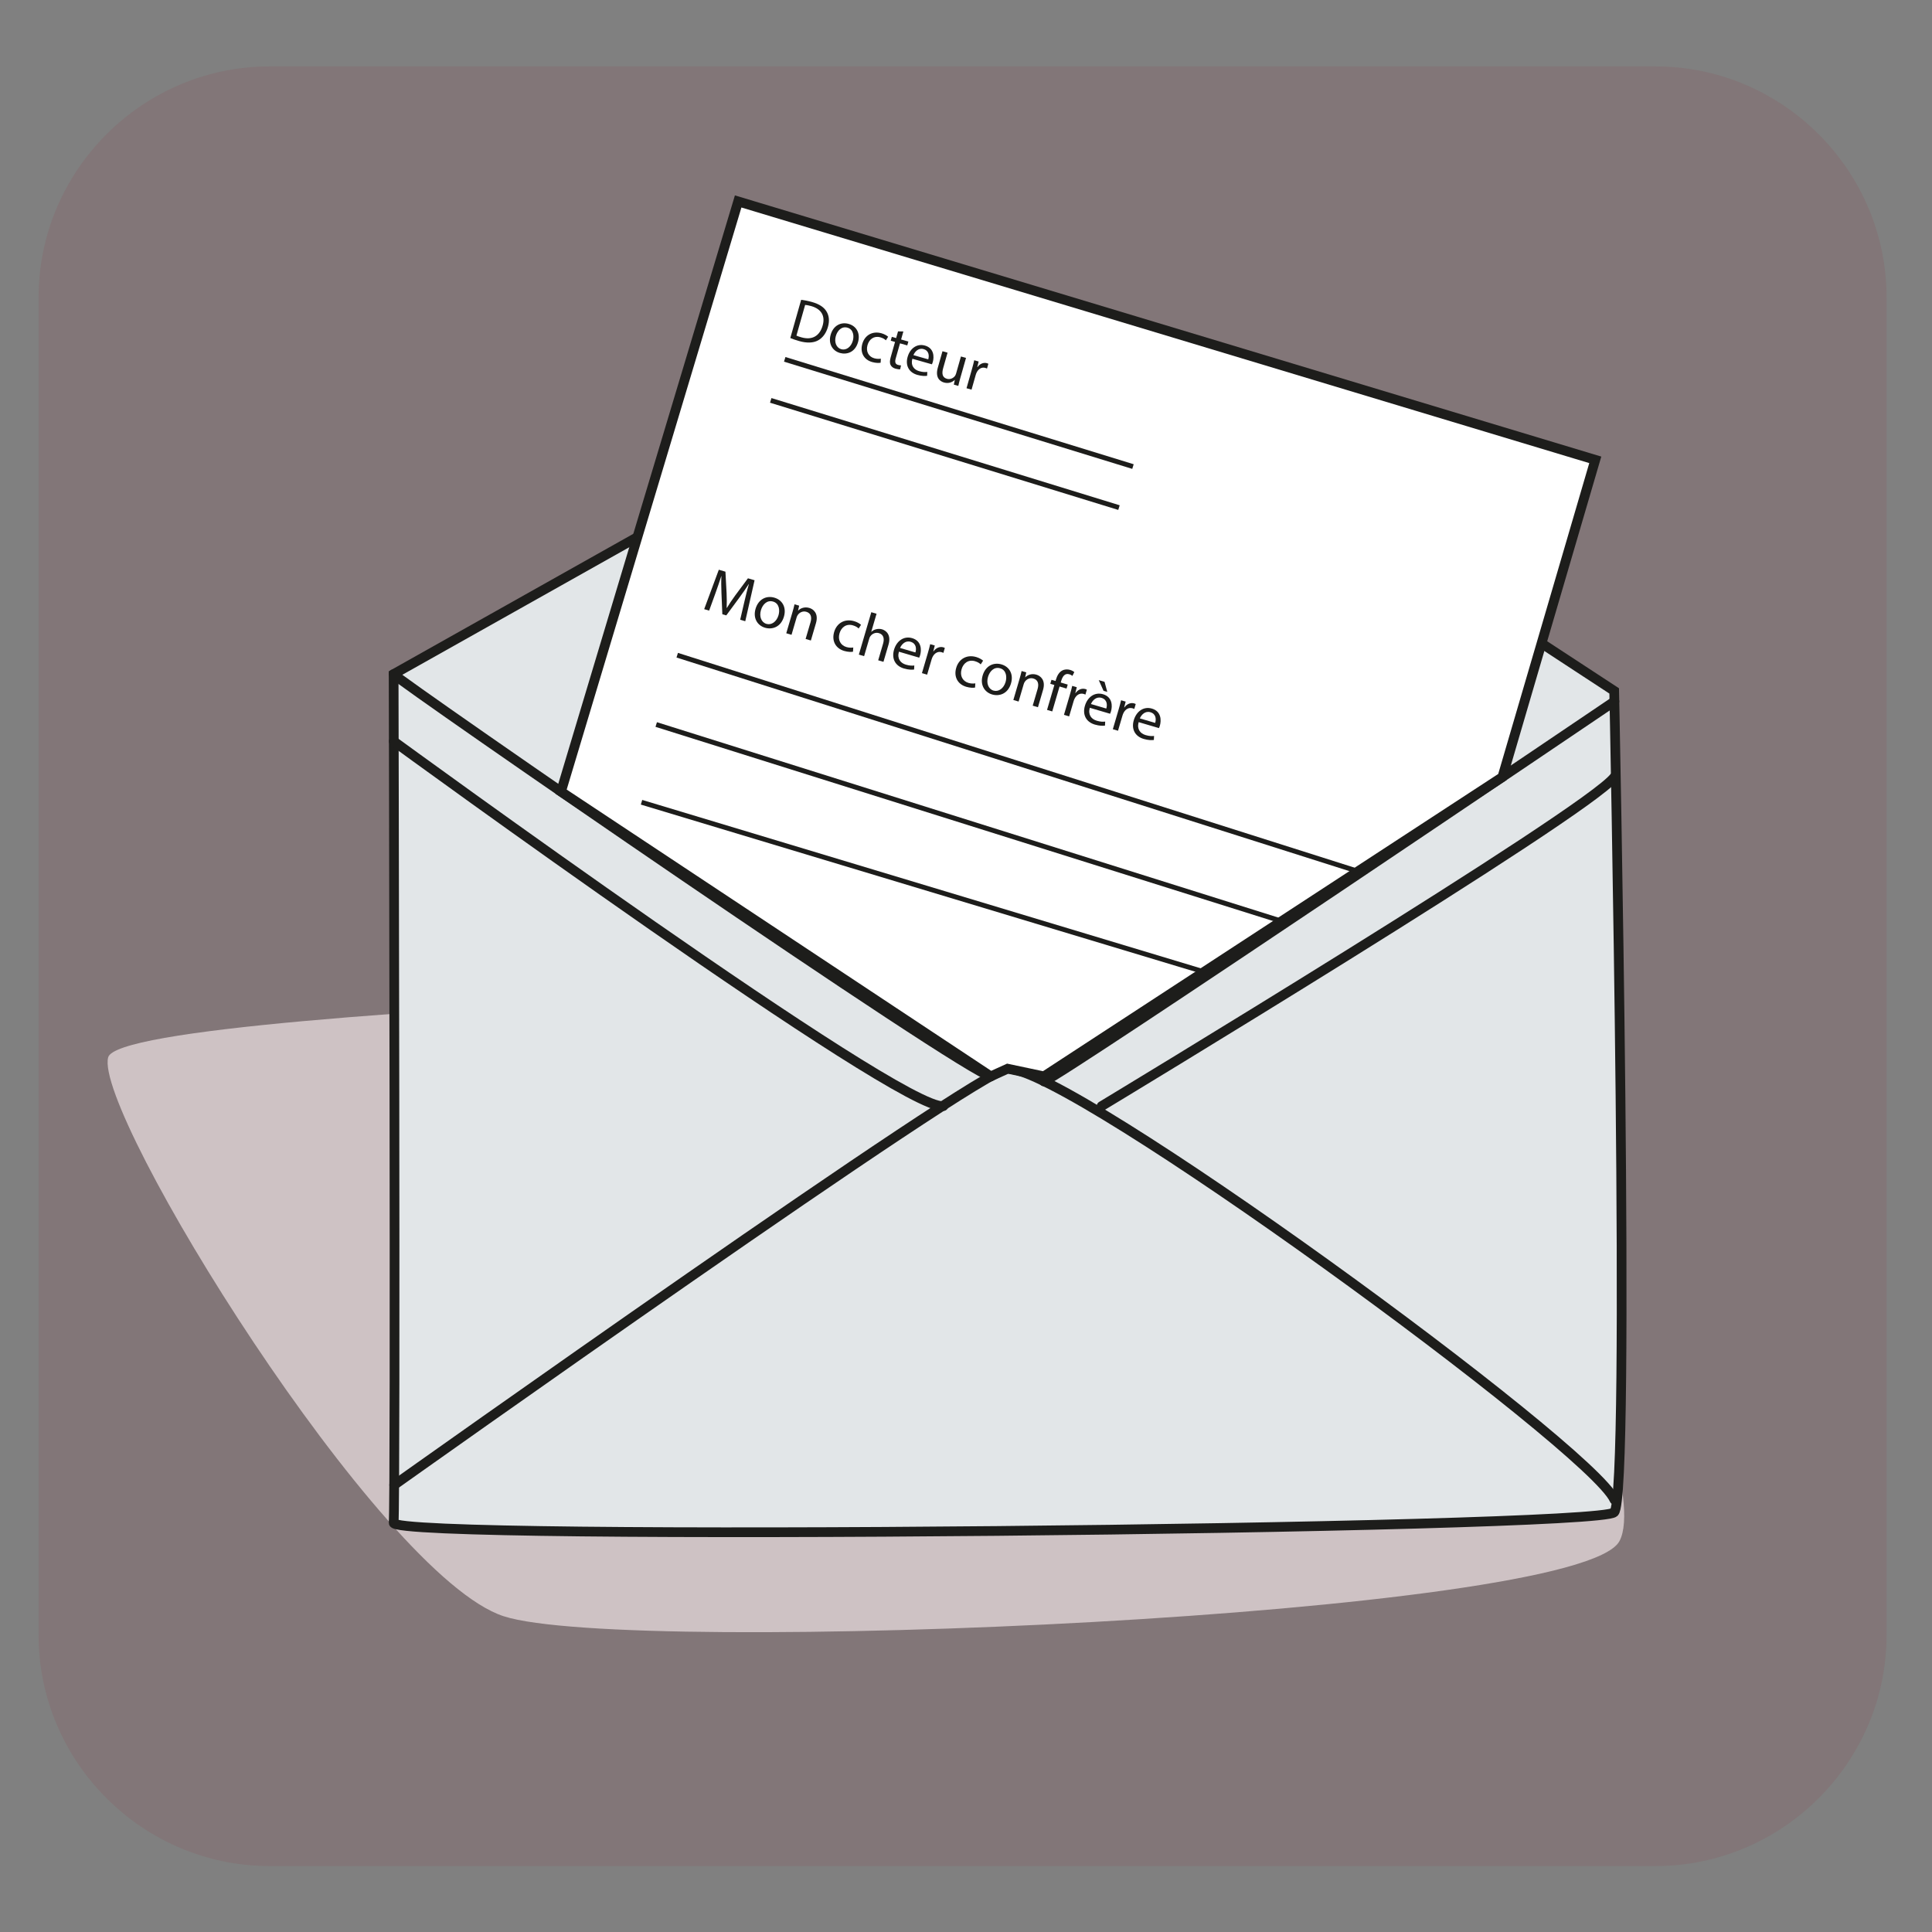
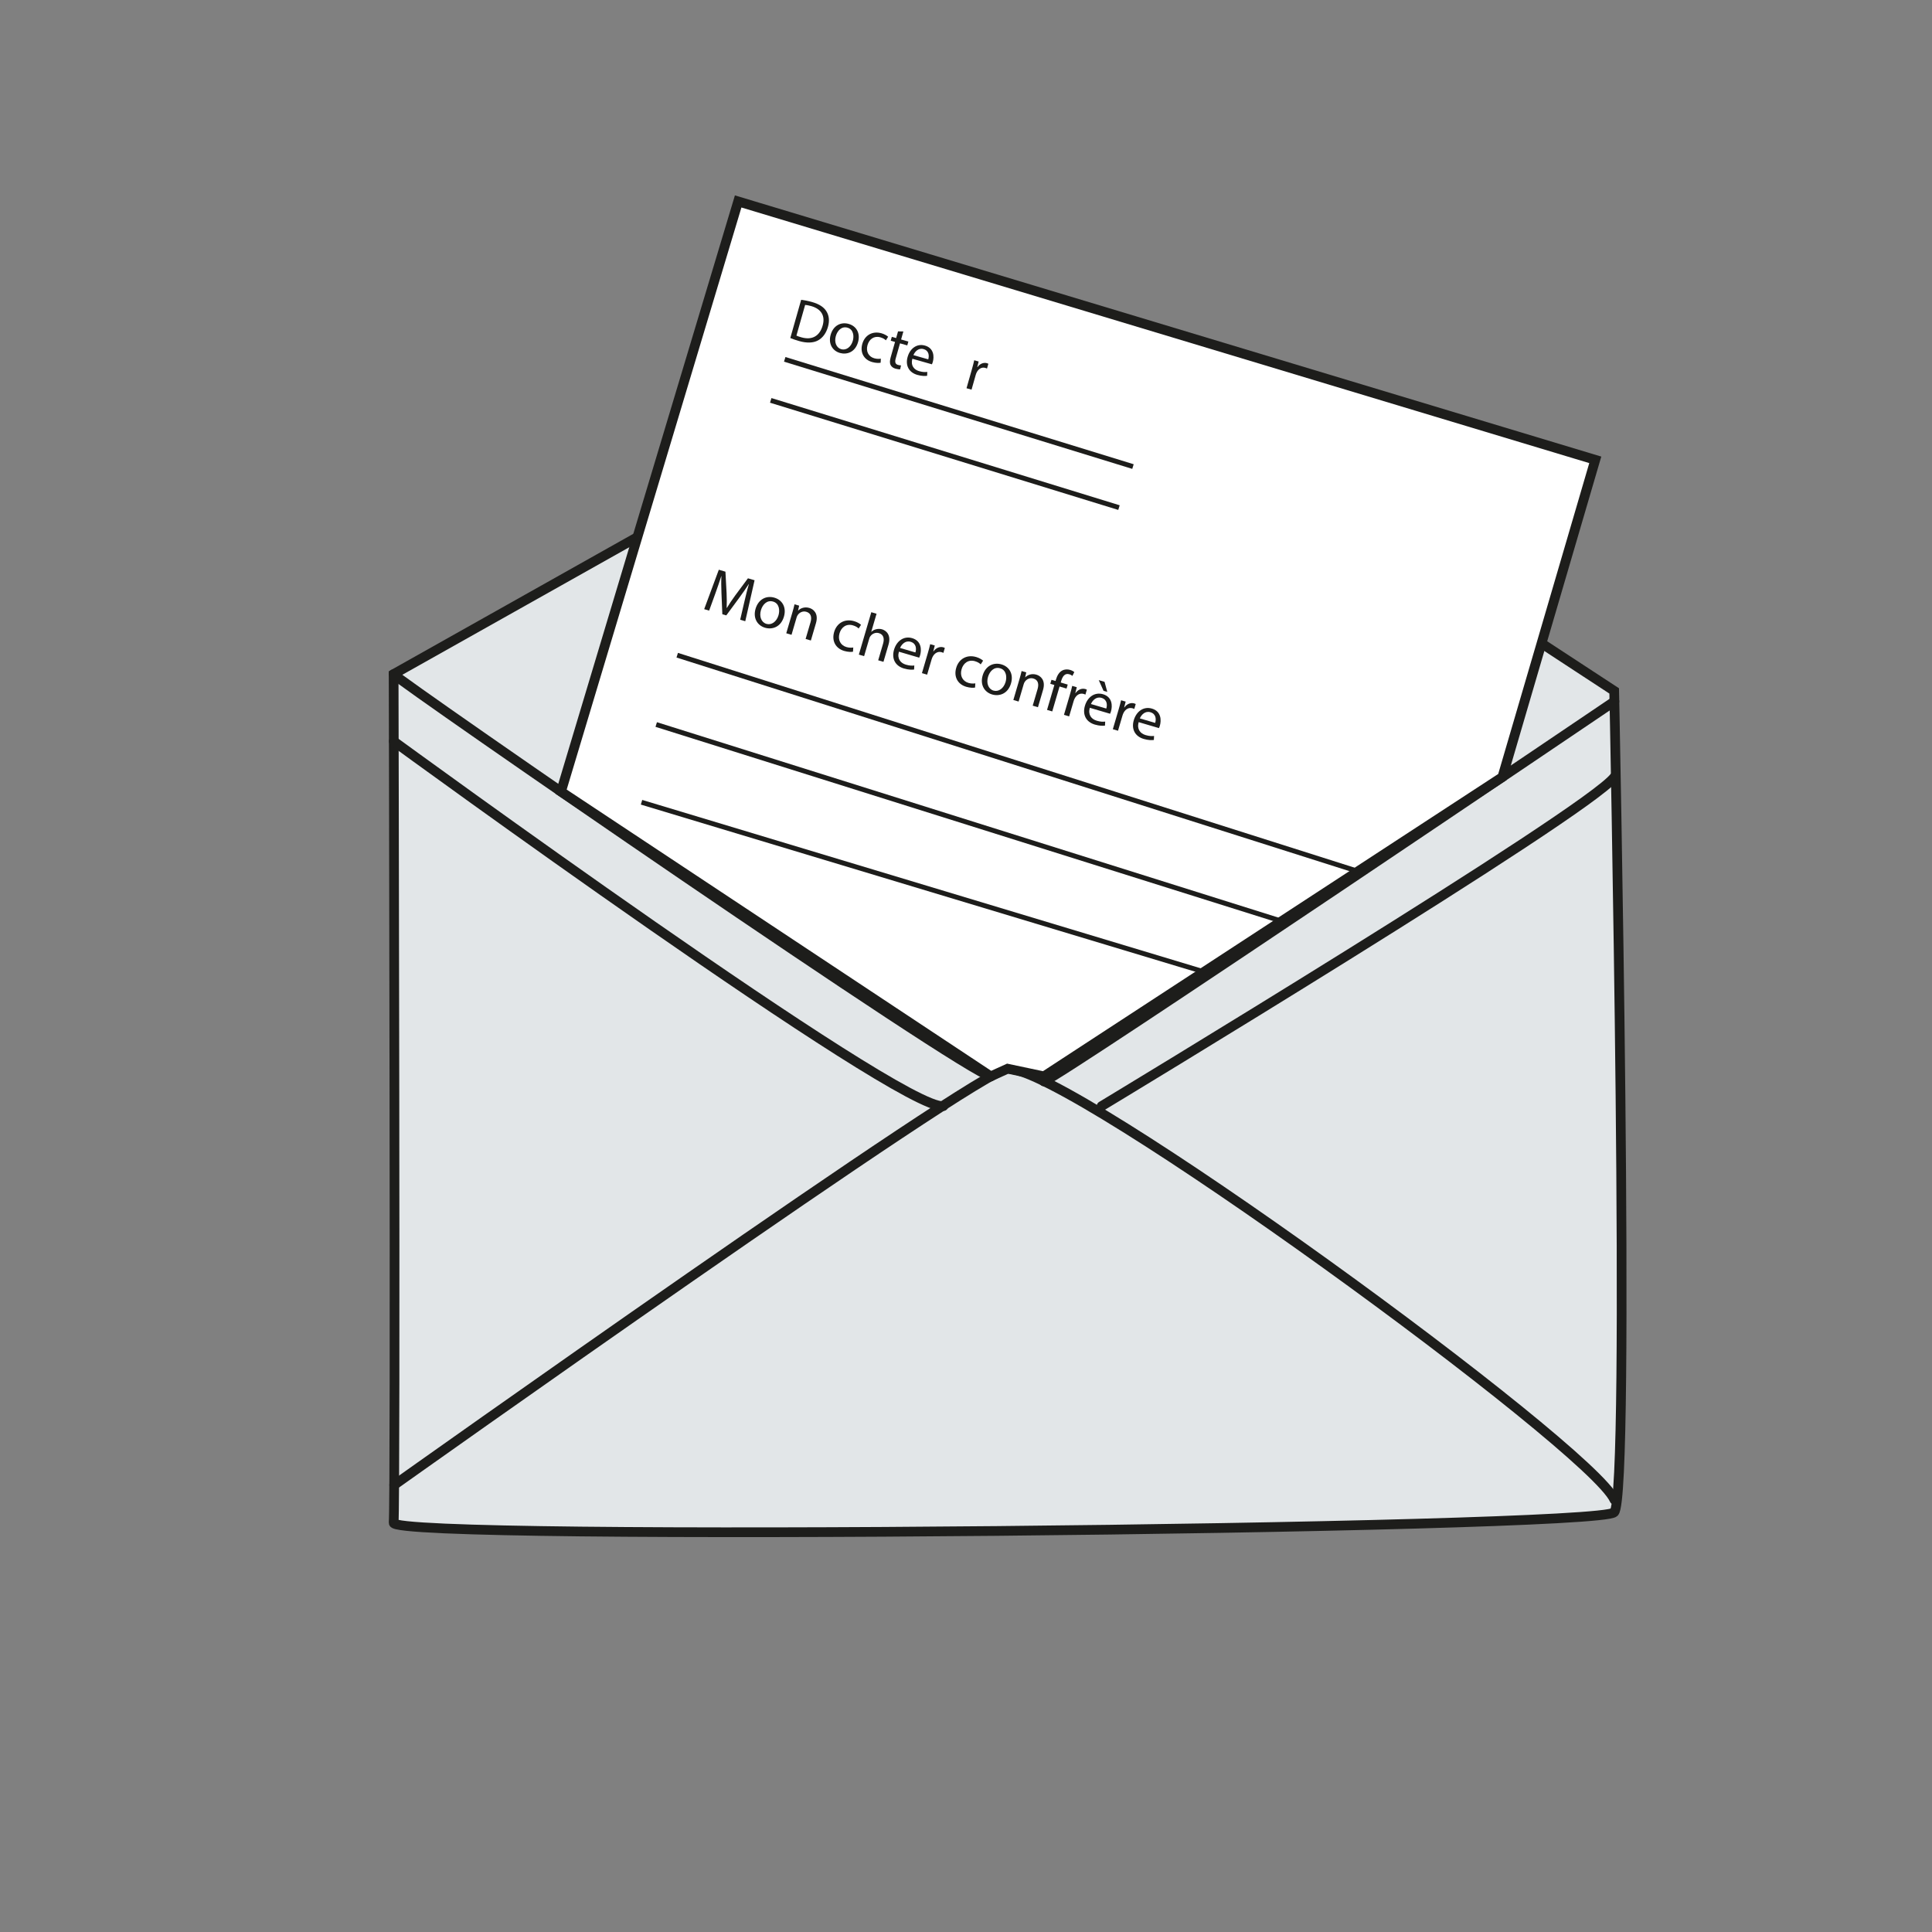
<svg xmlns="http://www.w3.org/2000/svg" viewBox="0 0 265.08 265.079" height="265.079" width="265.08" xml:space="preserve" id="svg2" version="1.1">
  <rect x="0" y="0" width="265.08" height="265.079" fill="#808080" stroke="none" />
  <defs id="defs6">
    <clipPath id="clipPath18" clipPathUnits="userSpaceOnUse">
      <path id="path16" d="M 0,198.809 H 198.81 V 0 H 0 Z" />
    </clipPath>
    <clipPath id="clipPath30" clipPathUnits="userSpaceOnUse">
-       <path id="path28" d="M 0,198.809 H 198.81 V 0 H 0 Z" />
-     </clipPath>
+       </clipPath>
    <clipPath id="clipPath38" clipPathUnits="userSpaceOnUse">
      <path id="path36" d="M 3.972,192.021 H 194.183 V 6.788 H 3.972 Z" />
    </clipPath>
    <clipPath id="clipPath54" clipPathUnits="userSpaceOnUse">
      <path id="path52" d="M 0,198.809 H 198.81 V 0 H 0 Z" />
    </clipPath>
    <clipPath id="clipPath110" clipPathUnits="userSpaceOnUse">
      <path id="path108" d="M 0,198.809 H 198.81 V 0 H 0 Z" />
    </clipPath>
  </defs>
  <g transform="matrix(1.333,0,0,-1.333,0,265.079)" id="g10">
    <g id="g12">
      <g clip-path="url(#clipPath18)" id="g14">
        <g transform="translate(135.47,98.551)" id="g20">
-           <path id="path22" style="fill:#dadada;fill-opacity:1;fill-rule:nonzero;stroke:none" d="m 0,0 c 0,0 -122.787,-2.847 -124.336,-8.521 -1.55,-5.673 27.892,-53.372 40.713,-57.531 12.822,-4.158 110.648,0.006 114.836,7.723 C 35.401,-50.613 11.998,0.293 0,0" />
-         </g>
+           </g>
      </g>
    </g>
    <g id="g24">
      <g clip-path="url(#clipPath30)" id="g26">
        <g id="g32">
          <g id="g34" />
          <g id="g46">
            <g style="opacity:0.16" id="g44" clip-path="url(#clipPath38)">
              <g id="g42" transform="translate(170.398,6.788)">
                <path id="path40" style="fill:#8e404a;fill-opacity:1;fill-rule:nonzero;stroke:none" d="m 0,0 h -142.64 c -13.082,0 -23.786,10.704 -23.786,23.786 v 137.661 c 0,13.083 10.704,23.786 23.786,23.786 H 0 c 13.082,0 23.786,-10.703 23.786,-23.786 V 23.786 C 23.786,10.704 13.082,0 0,0" />
              </g>
            </g>
          </g>
        </g>
      </g>
    </g>
    <g id="g48">
      <g clip-path="url(#clipPath54)" id="g50">
        <g transform="translate(40.516,129.473)" id="g56">
          <path id="path58" style="fill:#e2e6e8;fill-opacity:1;fill-rule:nonzero;stroke:none" d="m 0,0 66.167,37.192 59.464,-38.921 c 0,0 1.729,-82.816 0,-84.547 C 123.901,-88.006 -0.216,-89.303 0,-87.357 0.216,-85.411 0,0 0,0" />
        </g>
        <g transform="translate(40.516,129.473)" id="g60">
          <path id="path62" style="fill:none;stroke:#1d1d1b;stroke-width:1;stroke-linecap:round;stroke-linejoin:miter;stroke-miterlimit:10;stroke-dasharray:none;stroke-opacity:1" d="m 0,0 66.167,37.192 59.464,-38.921 c 0,0 1.729,-82.816 0,-84.547 C 123.901,-88.006 -0.216,-89.303 0,-87.357 0.216,-85.411 0,0 0,0 Z" />
        </g>
        <g transform="translate(40.516,129.473)" id="g64">
          <path id="path66" style="fill:none;stroke:#1d1d1b;stroke-width:1;stroke-linecap:round;stroke-linejoin:miter;stroke-miterlimit:10;stroke-dasharray:none;stroke-opacity:1" d="M 0,0 C 0.432,-0.649 59.104,-41.185 61.482,-41.402" />
        </g>
        <g transform="translate(166.169,126.662)" id="g68">
          <path id="path70" style="fill:none;stroke:#1d1d1b;stroke-width:1;stroke-linecap:round;stroke-linejoin:miter;stroke-miterlimit:10;stroke-dasharray:none;stroke-opacity:1" d="M 0,0 C 0,0 -56.555,-38.251 -58.717,-39.116" />
        </g>
        <g transform="translate(40.575,46.009)" id="g72">
          <path id="path74" style="fill:none;stroke:#1d1d1b;stroke-width:1;stroke-linecap:round;stroke-linejoin:miter;stroke-miterlimit:10;stroke-dasharray:none;stroke-opacity:1" d="m 0,0 c 0,0 60.179,42.769 63.141,42.851 6.427,0.178 60.074,-38.96 62.453,-44.366" />
        </g>
        <g transform="translate(40.533,122.553)" id="g76">
          <path id="path78" style="fill:none;stroke:#1d1d1b;stroke-width:1;stroke-linecap:round;stroke-linejoin:miter;stroke-miterlimit:10;stroke-dasharray:none;stroke-opacity:1" d="M 0,0 C 0,0 52.184,-38.105 56.573,-37.54" />
        </g>
        <g transform="translate(113.386,85.007)" id="g80">
          <path id="path82" style="fill:none;stroke:#1d1d1b;stroke-width:1;stroke-linecap:round;stroke-linejoin:miter;stroke-miterlimit:10;stroke-dasharray:none;stroke-opacity:1" d="M 0,0 C 0,0 49.994,30.194 52.783,33.871" />
        </g>
        <g transform="translate(57.743,117.378)" id="g84">
          <path id="path86" style="fill:#ffffff;fill-opacity:1;fill-rule:nonzero;stroke:none" d="M 0,0 18.236,60.747 106.458,34.15 96.895,1.499 49.709,-29.308 l -3.736,0.789 -1.737,-0.789 z" />
        </g>
        <g transform="translate(57.743,117.378)" id="g88">
          <path id="path90" style="fill:none;stroke:#1d1d1b;stroke-width:1;stroke-linecap:butt;stroke-linejoin:miter;stroke-miterlimit:10;stroke-dasharray:none;stroke-opacity:1" d="M 0,0 18.236,60.747 106.458,34.15 96.895,1.499 49.709,-29.308 l -3.736,0.789 -1.737,-0.789 z" />
        </g>
        <g transform="translate(69.707,131.419)" id="g92">
          <path id="path94" style="fill:none;stroke:#1d1d1b;stroke-width:0.5;stroke-linecap:butt;stroke-linejoin:miter;stroke-miterlimit:10;stroke-dasharray:none;stroke-opacity:1" d="M 0,0 70.07,-22.243" />
        </g>
        <g transform="translate(67.545,124.284)" id="g96">
          <path id="path98" style="fill:none;stroke:#1d1d1b;stroke-width:0.5;stroke-linecap:butt;stroke-linejoin:miter;stroke-miterlimit:10;stroke-dasharray:none;stroke-opacity:1" d="M 0,0 64.82,-20.38" />
        </g>
        <g transform="translate(66.032,116.283)" id="g100">
          <path id="path102" style="fill:none;stroke:#1d1d1b;stroke-width:0.5;stroke-linecap:butt;stroke-linejoin:miter;stroke-miterlimit:10;stroke-dasharray:none;stroke-opacity:1" d="M 0,0 58.815,-17.73" />
        </g>
      </g>
    </g>
    <g id="g104">
      <g clip-path="url(#clipPath110)" id="g106">
        <g transform="translate(76.617,136.92)" id="g112">
          <path id="path114" style="fill:#1d1d1b;fill-opacity:1;fill-rule:nonzero;stroke:none" d="M 0,0 C 0.139,0.587 0.306,1.292 0.464,1.807 L 0.446,1.812 C 0.162,1.368 -0.162,0.902 -0.539,0.392 l -1.322,-1.795 -0.406,0.119 -0.09,2.17 C -2.382,1.528 -2.391,2.111 -2.363,2.637 L -2.375,2.641 C -2.539,2.128 -2.774,1.443 -2.993,0.833 l -0.633,-1.744 -0.51,0.15 1.506,4.058 0.682,-0.201 0.118,-2.211 c 0.022,-0.561 0.03,-1.057 0.008,-1.518 l 0.019,-0.005 c 0.227,0.387 0.508,0.798 0.846,1.267 L 0.369,2.415 1.051,2.215 0.093,-2.003 -0.43,-1.85 Z" />
        </g>
        <g transform="translate(78.321,136.053)" id="g116">
          <path id="path118" style="fill:#1d1d1b;fill-opacity:1;fill-rule:nonzero;stroke:none" d="m 0,0 c -0.191,-0.652 0.039,-1.253 0.568,-1.409 0.516,-0.151 1.046,0.22 1.243,0.89 C 1.959,-0.015 1.895,0.698 1.255,0.886 0.616,1.074 0.166,0.565 0,0 M 2.369,-0.663 C 2.046,-1.763 1.143,-2.018 0.424,-1.807 -0.381,-1.571 -0.829,-0.798 -0.552,0.142 -0.26,1.138 0.563,1.53 1.387,1.288 2.241,1.037 2.636,0.247 2.369,-0.663" />
        </g>
        <g transform="translate(81.567,135.847)" id="g120">
          <path id="path122" style="fill:#1d1d1b;fill-opacity:1;fill-rule:nonzero;stroke:none" d="M 0,0 C 0.09,0.307 0.158,0.561 0.212,0.812 L 0.691,0.671 0.577,0.171 0.59,0.167 C 0.82,0.406 1.246,0.582 1.738,0.437 2.149,0.316 2.716,-0.117 2.417,-1.137 L 1.895,-2.914 1.354,-2.755 1.858,-1.04 C 1.999,-0.561 1.938,-0.109 1.427,0.041 1.071,0.146 0.72,-0.025 0.54,-0.299 0.495,-0.359 0.456,-0.448 0.429,-0.54 l -0.525,-1.789 -0.541,0.159 z" />
        </g>
        <g transform="translate(87.799,131.779)" id="g124">
          <path id="path126" style="fill:#1d1d1b;fill-opacity:1;fill-rule:nonzero;stroke:none" d="M 0,0 C -0.163,-0.032 -0.505,-0.038 -0.905,0.079 -1.802,0.342 -2.207,1.123 -1.94,2.032 -1.671,2.948 -0.849,3.428 0.122,3.142 0.442,3.048 0.701,2.886 0.827,2.768 L 0.581,2.387 C 0.474,2.498 0.291,2.625 -0.004,2.712 -0.687,2.912 -1.204,2.517 -1.386,1.896 -1.588,1.208 -1.27,0.654 -0.68,0.48 -0.373,0.39 -0.146,0.41 0.027,0.433 Z" />
        </g>
        <g transform="translate(89.683,135.845)" id="g128">
          <path id="path130" style="fill:#1d1d1b;fill-opacity:1;fill-rule:nonzero;stroke:none" d="m 0,0 0.541,-0.159 -0.545,-1.856 0.012,-0.003 c 0.131,0.128 0.306,0.223 0.499,0.267 0.187,0.045 0.395,0.05 0.598,-0.009 0.4,-0.118 0.967,-0.551 0.665,-1.578 l -0.52,-1.77 -0.541,0.159 0.502,1.709 c 0.141,0.479 0.082,0.937 -0.428,1.087 -0.35,0.103 -0.699,-0.061 -0.884,-0.328 -0.053,-0.064 -0.082,-0.142 -0.113,-0.247 l -0.527,-1.795 -0.541,0.159 z" />
        </g>
        <g transform="translate(94.223,131.701)" id="g132">
          <path id="path134" style="fill:#1d1d1b;fill-opacity:1;fill-rule:nonzero;stroke:none" d="M 0,0 C 0.107,0.342 0.117,0.92 -0.492,1.099 -1.039,1.26 -1.426,0.826 -1.58,0.464 Z m -1.699,0.079 c -0.203,-0.735 0.176,-1.174 0.716,-1.333 0.387,-0.113 0.641,-0.114 0.869,-0.088 l -0.021,-0.414 c -0.216,-0.03 -0.571,-0.033 -1.044,0.106 -0.916,0.269 -1.286,1.032 -1.022,1.93 0.263,0.897 1,1.448 1.866,1.194 C 0.636,1.188 0.643,0.258 0.483,-0.289 0.45,-0.399 0.412,-0.482 0.39,-0.535 Z" />
        </g>
        <g transform="translate(95.496,131.62)" id="g136">
          <path id="path138" style="fill:#1d1d1b;fill-opacity:1;fill-rule:nonzero;stroke:none" d="M 0,0 C 0.103,0.35 0.185,0.653 0.248,0.935 L 0.721,0.796 0.568,0.207 0.593,0.2 C 0.845,0.56 1.245,0.716 1.608,0.609 1.669,0.591 1.711,0.573 1.756,0.546 L 1.606,0.036 C 1.554,0.064 1.501,0.087 1.427,0.108 1.046,0.22 0.691,0.011 0.498,-0.373 0.464,-0.443 0.426,-0.526 0.399,-0.618 l -0.466,-1.586 -0.534,0.157 z" />
        </g>
        <g transform="translate(100.363,128.088)" id="g140">
          <path id="path142" style="fill:#1d1d1b;fill-opacity:1;fill-rule:nonzero;stroke:none" d="M 0,0 C -0.163,-0.032 -0.505,-0.039 -0.905,0.079 -1.802,0.342 -2.207,1.123 -1.94,2.032 -1.671,2.948 -0.849,3.428 0.122,3.142 0.442,3.048 0.701,2.885 0.827,2.768 L 0.581,2.387 C 0.474,2.498 0.291,2.625 -0.004,2.712 -0.687,2.912 -1.204,2.517 -1.386,1.896 -1.588,1.208 -1.27,0.654 -0.68,0.48 -0.373,0.39 -0.146,0.41 0.027,0.433 Z" />
        </g>
        <g transform="translate(101.695,129.185)" id="g144">
          <path id="path146" style="fill:#1d1d1b;fill-opacity:1;fill-rule:nonzero;stroke:none" d="m 0,0 c -0.191,-0.652 0.039,-1.253 0.568,-1.409 0.516,-0.151 1.046,0.22 1.243,0.89 C 1.959,-0.015 1.895,0.698 1.255,0.886 0.616,1.074 0.166,0.565 0,0 M 2.369,-0.663 C 2.046,-1.763 1.143,-2.018 0.424,-1.807 -0.381,-1.571 -0.829,-0.798 -0.552,0.142 -0.26,1.138 0.563,1.53 1.387,1.288 2.241,1.037 2.636,0.247 2.369,-0.663" />
        </g>
        <g transform="translate(104.941,128.979)" id="g148">
          <path id="path150" style="fill:#1d1d1b;fill-opacity:1;fill-rule:nonzero;stroke:none" d="M 0,0 C 0.09,0.307 0.158,0.561 0.212,0.812 L 0.691,0.671 0.578,0.171 0.59,0.167 C 0.82,0.406 1.246,0.582 1.738,0.437 2.149,0.316 2.716,-0.117 2.417,-1.137 L 1.895,-2.914 1.354,-2.755 1.858,-1.04 c 0.14,0.479 0.08,0.931 -0.431,1.081 C 1.071,0.146 0.72,-0.025 0.54,-0.299 0.495,-0.359 0.456,-0.448 0.429,-0.54 l -0.525,-1.789 -0.541,0.159 z" />
        </g>
        <g transform="translate(107.772,125.79)" id="g152">
          <path id="path154" style="fill:#1d1d1b;fill-opacity:1;fill-rule:nonzero;stroke:none" d="M 0,0 0.753,2.563 0.335,2.686 0.456,3.097 0.874,2.975 0.915,3.116 C 1.038,3.534 1.243,3.888 1.565,4.054 1.825,4.191 2.119,4.191 2.371,4.117 2.562,4.061 2.715,3.969 2.807,3.896 L 2.61,3.499 C 2.541,3.56 2.44,3.623 2.286,3.668 1.825,3.804 1.589,3.432 1.456,2.977 L 1.409,2.818 2.128,2.606 2.007,2.195 1.288,2.406 0.535,-0.157 Z" />
        </g>
        <g transform="translate(110.114,127.326)" id="g156">
          <path id="path158" style="fill:#1d1d1b;fill-opacity:1;fill-rule:nonzero;stroke:none" d="M 0,0 C 0.103,0.35 0.185,0.653 0.248,0.935 L 0.721,0.796 0.568,0.207 0.593,0.2 C 0.845,0.56 1.245,0.716 1.608,0.609 1.669,0.591 1.711,0.572 1.756,0.546 L 1.606,0.036 C 1.554,0.064 1.501,0.087 1.427,0.108 1.046,0.22 0.691,0.011 0.498,-0.373 0.464,-0.443 0.426,-0.526 0.399,-0.618 l -0.466,-1.586 -0.534,0.157 z" />
        </g>
        <g transform="translate(113.69,128.679)" id="g160">
          <path id="path162" style="fill:#1d1d1b;fill-opacity:1;fill-rule:nonzero;stroke:none" d="m 0,0 0.283,-1.038 -0.387,0.114 -0.492,1.099 z m 0.18,-2.75 c 0.107,0.342 0.117,0.92 -0.491,1.099 -0.547,0.161 -0.935,-0.273 -1.088,-0.635 z m -1.699,0.078 c -0.203,-0.735 0.176,-1.173 0.717,-1.332 0.387,-0.114 0.64,-0.115 0.869,-0.088 L 0.045,-4.507 c -0.216,-0.03 -0.571,-0.032 -1.044,0.107 -0.916,0.269 -1.286,1.032 -1.022,1.929 0.263,0.898 1,1.449 1.866,1.194 C 0.816,-1.562 0.824,-2.492 0.663,-3.039 0.631,-3.15 0.593,-3.232 0.57,-3.286 Z" />
        </g>
        <g transform="translate(115.144,125.848)" id="g164">
          <path id="path166" style="fill:#1d1d1b;fill-opacity:1;fill-rule:nonzero;stroke:none" d="M 0,0 C 0.103,0.35 0.185,0.653 0.248,0.935 L 0.721,0.796 0.568,0.207 0.593,0.2 C 0.845,0.56 1.245,0.716 1.608,0.609 1.669,0.591 1.71,0.573 1.756,0.546 L 1.606,0.036 C 1.554,0.064 1.501,0.087 1.427,0.108 1.046,0.22 0.69,0.011 0.498,-0.373 0.464,-0.443 0.426,-0.526 0.399,-0.618 l -0.466,-1.586 -0.534,0.157 z" />
        </g>
        <g transform="translate(118.901,124.451)" id="g168">
          <path id="path170" style="fill:#1d1d1b;fill-opacity:1;fill-rule:nonzero;stroke:none" d="M 0,0 C 0.107,0.342 0.117,0.92 -0.491,1.099 -1.038,1.26 -1.426,0.826 -1.579,0.464 Z m -1.7,0.079 c -0.202,-0.735 0.176,-1.174 0.717,-1.333 0.388,-0.113 0.641,-0.114 0.869,-0.088 l -0.021,-0.414 c -0.216,-0.03 -0.571,-0.033 -1.044,0.106 -0.916,0.269 -1.286,1.032 -1.022,1.929 0.263,0.898 1,1.449 1.866,1.194 C 0.636,1.188 0.643,0.258 0.483,-0.289 0.45,-0.399 0.412,-0.482 0.39,-0.535 Z" />
        </g>
        <g transform="translate(81.975,164.315)" id="g172">
          <path id="path174" style="fill:#1d1d1b;fill-opacity:1;fill-rule:nonzero;stroke:none" d="M 0,0 C 0.124,-0.061 0.312,-0.121 0.514,-0.178 1.618,-0.492 2.393,-0.045 2.7,1.036 2.974,1.978 2.61,2.73 1.518,3.04 1.251,3.116 1.042,3.149 0.897,3.159 Z M 0.488,3.685 C 0.817,3.643 1.201,3.573 1.61,3.456 2.353,3.246 2.832,2.923 3.09,2.497 3.353,2.07 3.429,1.548 3.246,0.9 3.06,0.247 2.707,-0.23 2.228,-0.492 1.748,-0.759 1.073,-0.786 0.295,-0.565 c -0.368,0.105 -0.672,0.21 -0.925,0.314 z" />
        </g>
        <g transform="translate(86.031,164.266)" id="g176">
          <path id="path178" style="fill:#1d1d1b;fill-opacity:1;fill-rule:nonzero;stroke:none" d="m 0,0 c -0.179,-0.629 0.049,-1.207 0.559,-1.352 0.499,-0.142 1.006,0.221 1.19,0.868 C 1.887,0.003 1.819,0.689 1.202,0.865 0.584,1.04 0.155,0.546 0,0 M 2.288,-0.618 C 1.986,-1.681 1.119,-1.935 0.424,-1.737 -0.354,-1.516 -0.791,-0.776 -0.533,0.132 -0.26,1.094 0.529,1.479 1.325,1.253 2.15,1.019 2.538,0.261 2.288,-0.618" />
        </g>
        <g transform="translate(90.644,161.525)" id="g180">
          <path id="path182" style="fill:#1d1d1b;fill-opacity:1;fill-rule:nonzero;stroke:none" d="M 0,0 C -0.157,-0.033 -0.486,-0.042 -0.872,0.068 -1.739,0.314 -2.136,1.062 -1.887,1.941 -1.636,2.826 -0.848,3.295 0.09,3.029 0.399,2.941 0.65,2.786 0.772,2.674 L 0.539,2.304 C 0.435,2.411 0.257,2.532 -0.028,2.613 -0.687,2.8 -1.181,2.414 -1.352,1.815 -1.541,1.15 -1.229,0.619 -0.659,0.457 -0.363,0.373 -0.145,0.394 0.022,0.417 Z" />
        </g>
        <g transform="translate(92.984,164.742)" id="g184">
          <path id="path186" style="fill:#1d1d1b;fill-opacity:1;fill-rule:nonzero;stroke:none" d="m 0,0 -0.234,-0.825 0.748,-0.213 -0.113,-0.397 -0.748,0.212 -0.44,-1.55 c -0.102,-0.356 -0.058,-0.586 0.233,-0.669 0.136,-0.039 0.242,-0.049 0.313,-0.05 l -0.088,-0.399 c -0.113,-0.013 -0.281,0.003 -0.483,0.06 -0.244,0.069 -0.418,0.202 -0.502,0.38 -0.104,0.197 -0.085,0.467 0.011,0.806 l 0.445,1.567 -0.445,0.127 0.113,0.397 0.445,-0.126 0.195,0.688 z" />
        </g>
        <g transform="translate(95.544,161.872)" id="g188">
          <path id="path190" style="fill:#1d1d1b;fill-opacity:1;fill-rule:nonzero;stroke:none" d="M 0,0 C 0.1,0.331 0.105,0.888 -0.483,1.055 -1.012,1.205 -1.382,0.784 -1.526,0.433 Z m -1.638,0.061 c -0.189,-0.71 0.18,-1.129 0.702,-1.277 0.374,-0.107 0.618,-0.105 0.838,-0.078 l -0.017,-0.399 c -0.208,-0.031 -0.55,-0.037 -1.007,0.093 -0.885,0.251 -1.248,0.983 -1.001,1.85 0.246,0.867 0.95,1.405 1.787,1.167 C 0.603,1.15 0.618,0.254 0.468,-0.274 0.437,-0.381 0.402,-0.461 0.381,-0.512 Z" />
        </g>
        <g transform="translate(98.838,159.929)" id="g192">
-           <path id="path194" style="fill:#1d1d1b;fill-opacity:1;fill-rule:nonzero;stroke:none" d="m 0,0 c -0.084,-0.297 -0.153,-0.56 -0.199,-0.79 l -0.463,0.131 0.103,0.478 -0.011,0.003 c -0.203,-0.193 -0.591,-0.41 -1.102,-0.264 -0.451,0.128 -0.921,0.53 -0.634,1.54 l 0.477,1.68 0.523,-0.148 -0.452,-1.592 c -0.155,-0.546 -0.094,-0.961 0.381,-1.096 0.351,-0.1 0.663,0.075 0.824,0.279 0.052,0.069 0.096,0.159 0.123,0.254 L 0.071,2.238 0.594,2.09 Z" />
-         </g>
+           </g>
        <g transform="translate(100.045,160.876)" id="g196">
          <path id="path198" style="fill:#1d1d1b;fill-opacity:1;fill-rule:nonzero;stroke:none" d="M 0,0 C 0.096,0.338 0.173,0.631 0.231,0.903 L 0.688,0.773 0.546,0.204 0.569,0.198 C 0.81,0.546 1.193,0.7 1.544,0.601 1.603,0.584 1.643,0.566 1.687,0.541 L 1.547,0.048 C 1.497,0.075 1.445,0.097 1.374,0.117 1.006,0.221 0.665,0.016 0.483,-0.355 0.451,-0.423 0.415,-0.503 0.39,-0.592 l -0.435,-1.532 -0.517,0.147 z" />
        </g>
        <g transform="translate(80.772,161.872)" id="g200">
          <path id="path202" style="fill:none;stroke:#1d1d1b;stroke-width:0.5;stroke-linecap:butt;stroke-linejoin:miter;stroke-miterlimit:10;stroke-dasharray:none;stroke-opacity:1" d="M 0,0 35.844,-11.036" />
        </g>
        <g transform="translate(79.331,157.648)" id="g204">
          <path id="path206" style="fill:none;stroke:#1d1d1b;stroke-width:0.5;stroke-linecap:butt;stroke-linejoin:miter;stroke-miterlimit:10;stroke-dasharray:none;stroke-opacity:1" d="M 0,0 35.844,-11.036" />
        </g>
      </g>
    </g>
  </g>
</svg>